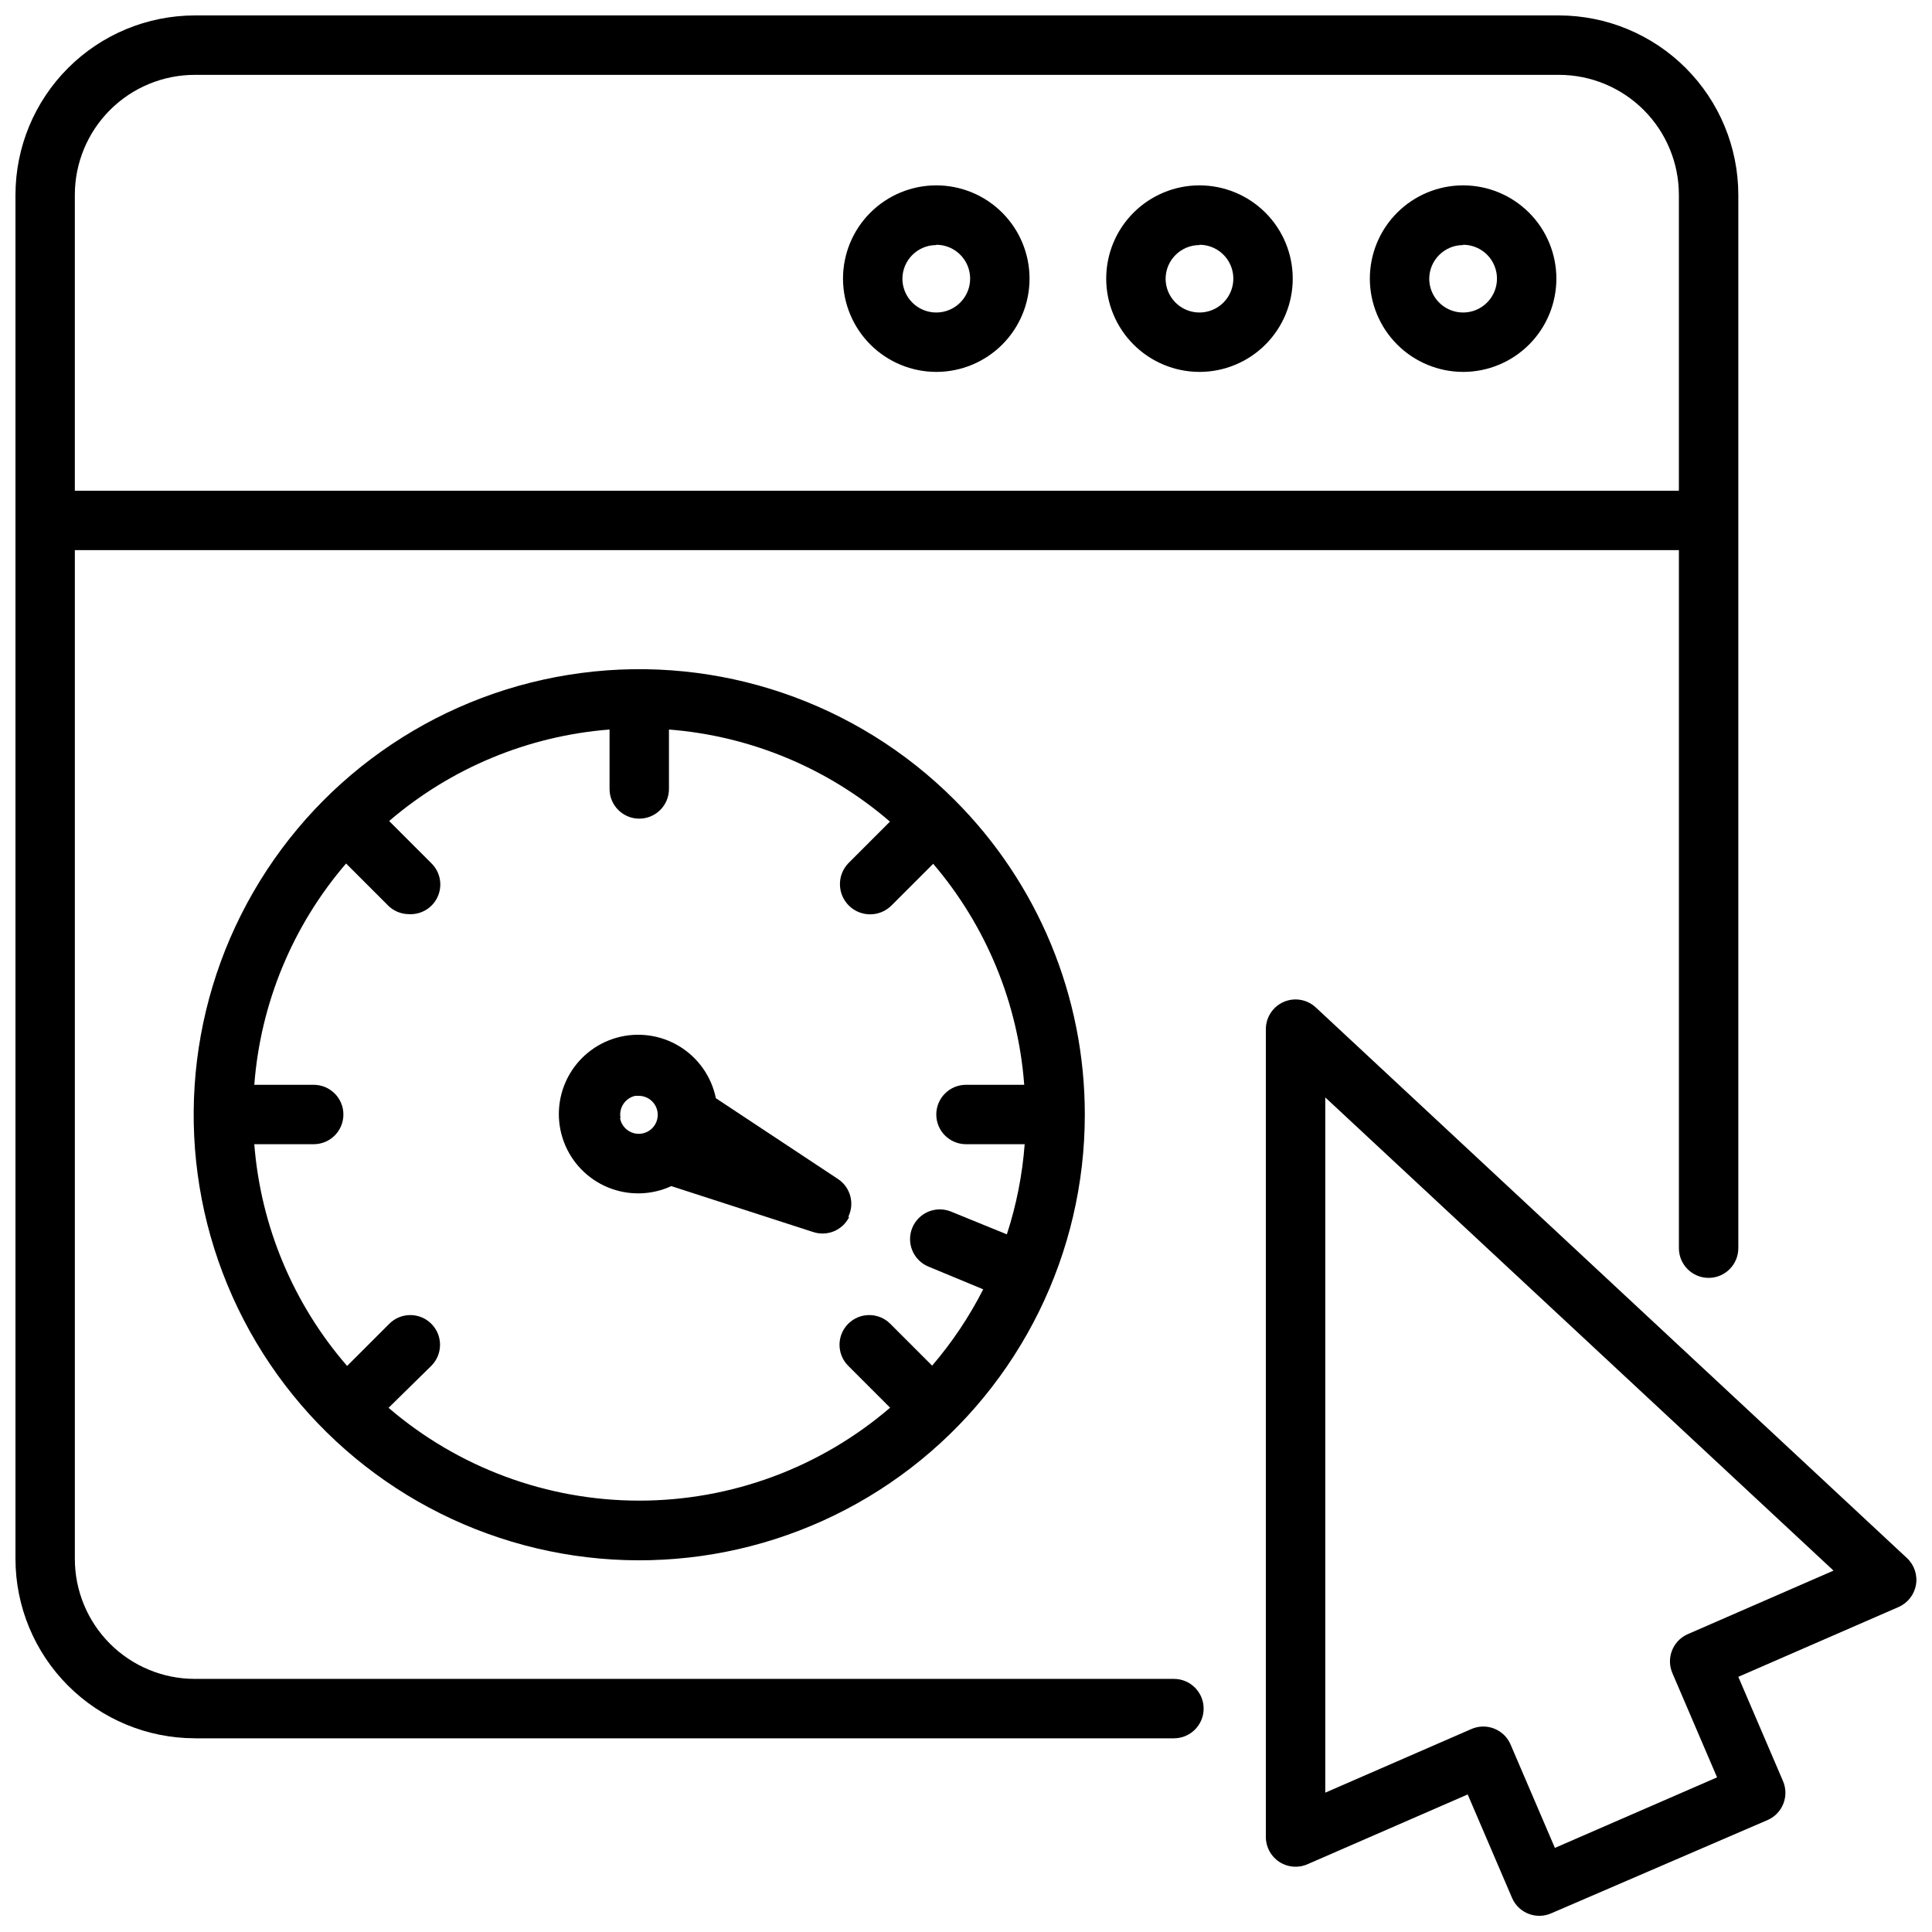
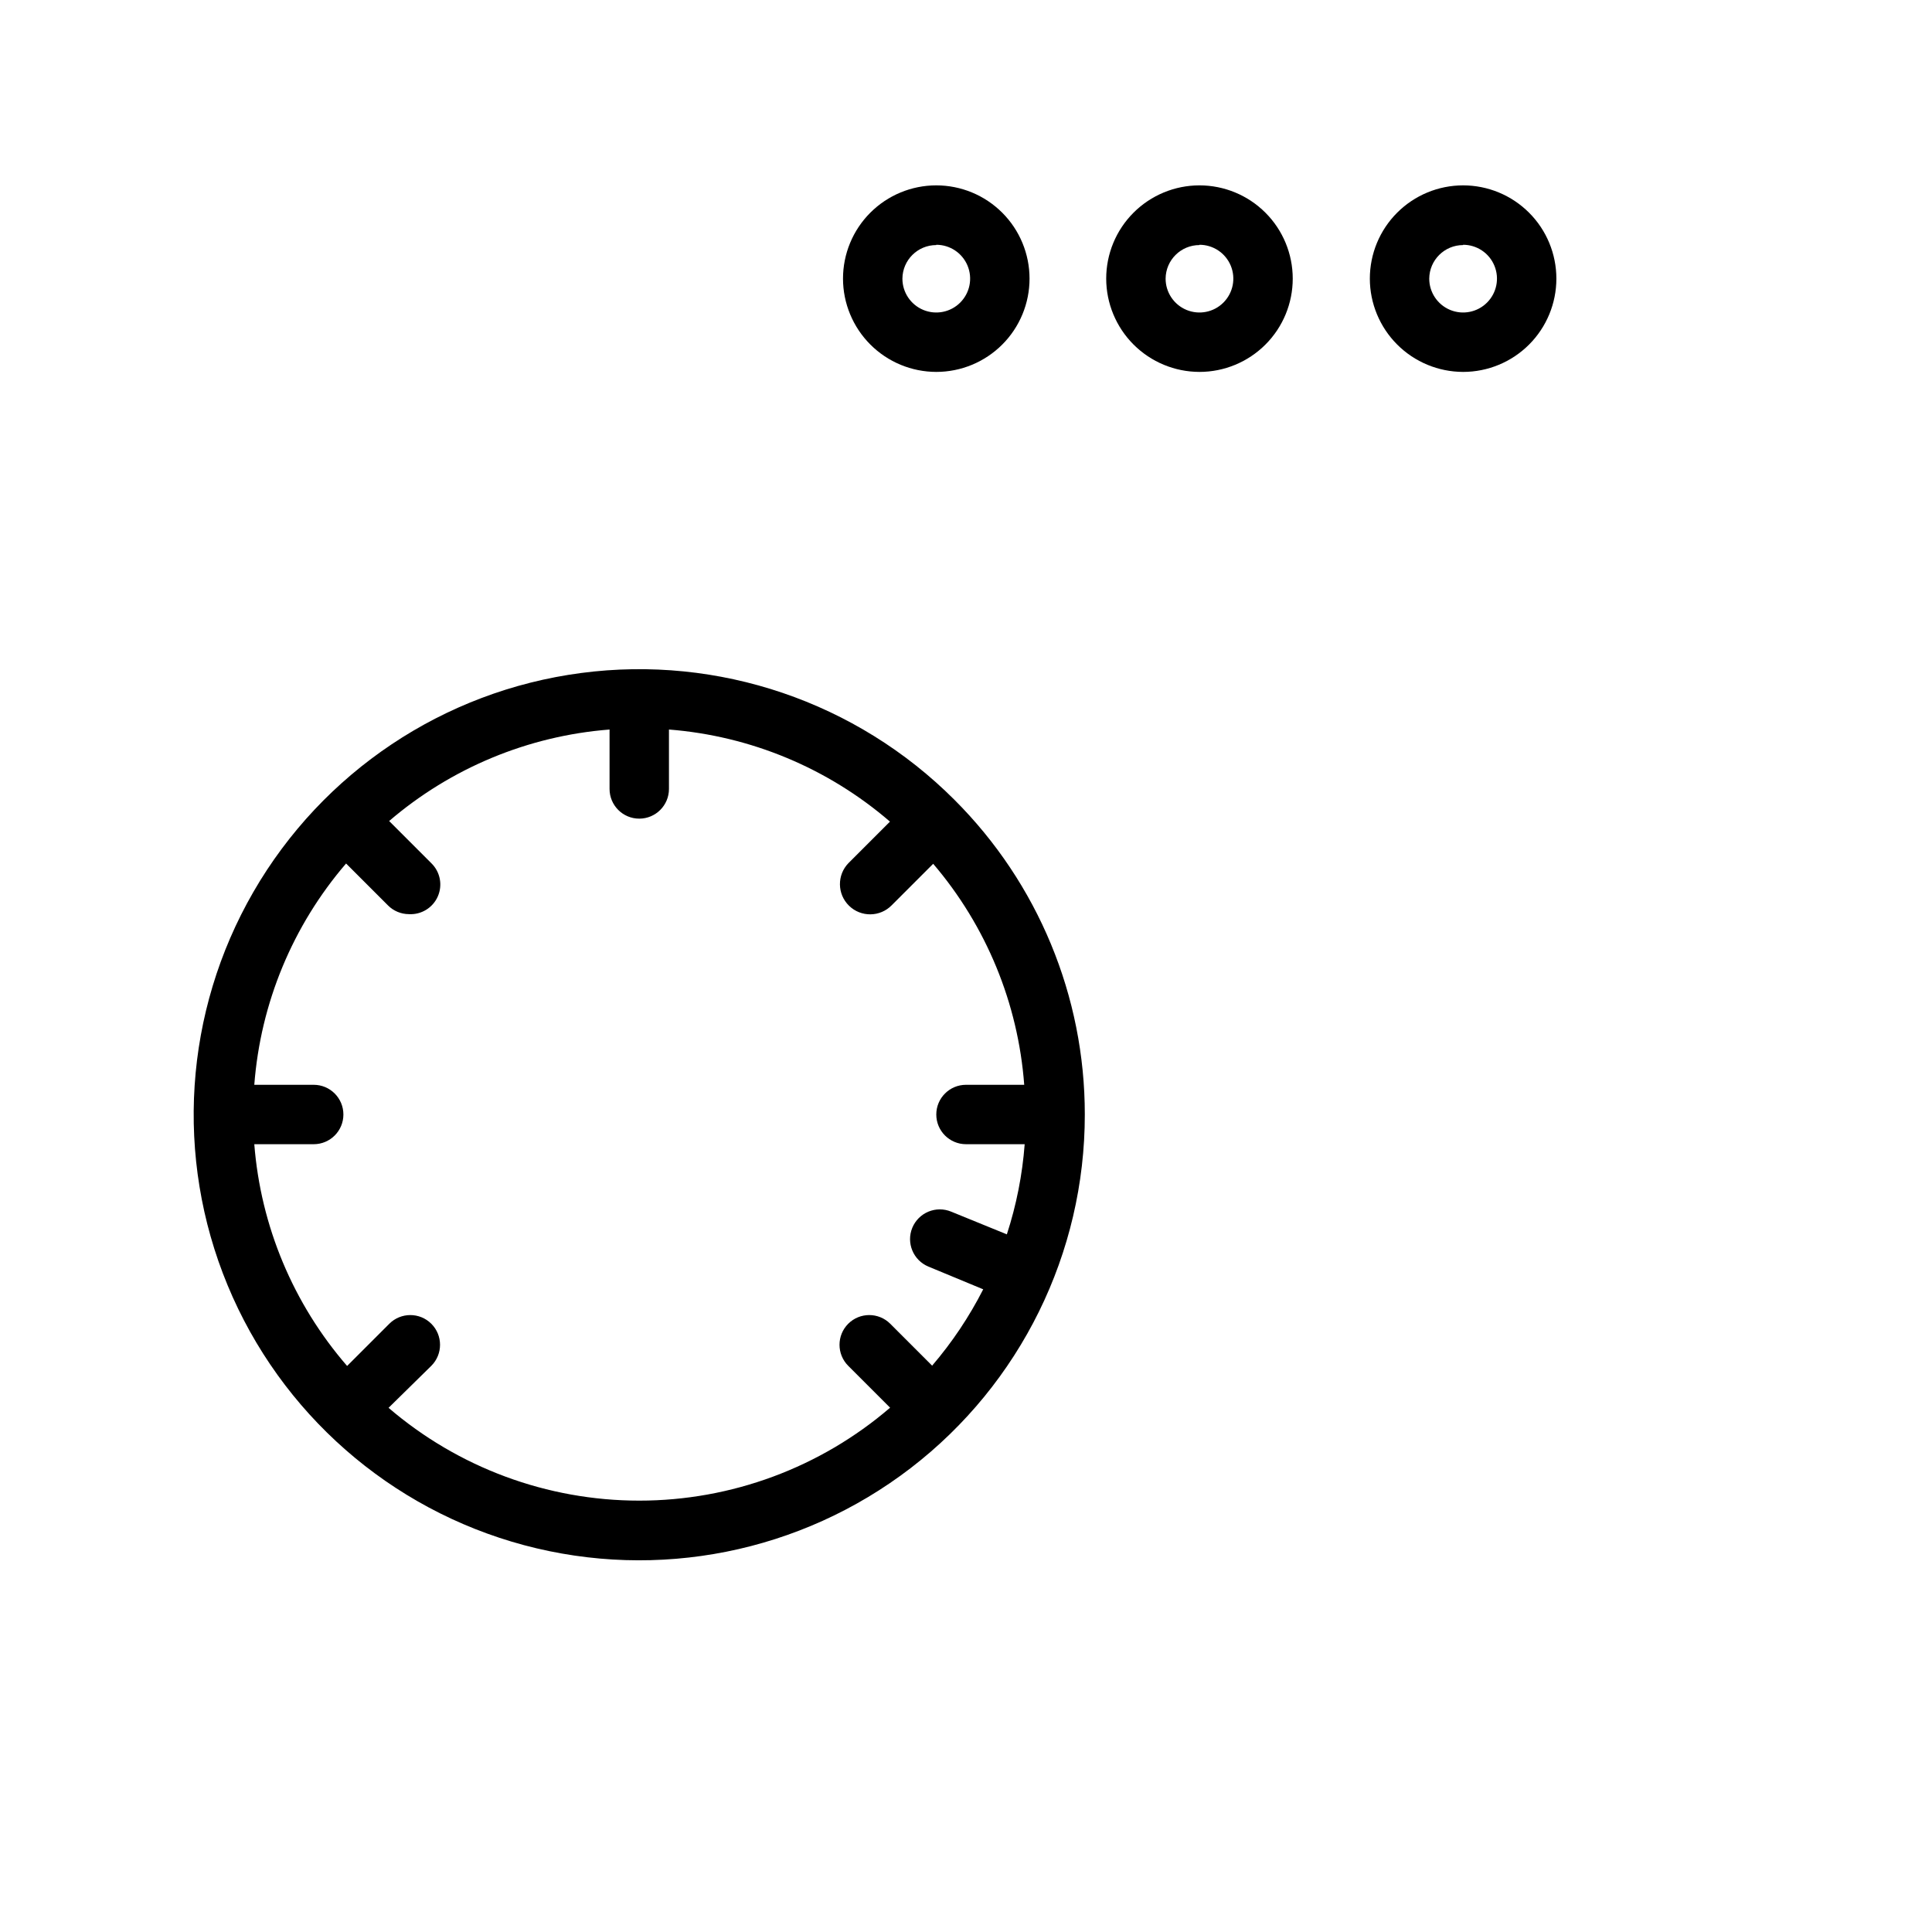
<svg xmlns="http://www.w3.org/2000/svg" width="800px" height="800px" version="1.1" viewBox="144 144 512 512">
  <defs>
    <clipPath id="b">
-       <path d="m148.09 148.09h456.91v456.91h-456.91z" />
-     </clipPath>
+       </clipPath>
    <clipPath id="a">
-       <path d="m479 408h172.9v243.9h-172.9z" />
-     </clipPath>
+       </clipPath>
  </defs>
-   <path d="m368.82 466.44c1.719-3.551 0.539-7.824-2.754-9.996l-32.355-21.41v-0.004c-1.172-5.734-4.68-10.719-9.684-13.758-5.004-3.039-11.051-3.852-16.68-2.246-5.629 1.609-10.332 5.488-12.977 10.711s-2.996 11.312-0.961 16.801c2.031 5.488 6.262 9.883 11.672 12.121 5.406 2.238 11.504 2.121 16.82-0.324l37.59 12.164v-0.004c3.711 1.238 7.769-0.438 9.527-3.938zm-60.379-26.172c-0.484-2.699 1.258-5.293 3.938-5.867h0.906c1.949 0.004 3.723 1.133 4.551 2.902 0.828 1.766 0.562 3.852-0.684 5.352-1.246 1.504-3.246 2.148-5.133 1.664-1.891-0.484-3.328-2.019-3.695-3.934z" />
  <path d="m396.93 355.95c-25.953-25.969-62.512-38.391-98.914-33.602-36.402 4.785-68.508 26.23-86.867 58.027-18.359 31.797-20.883 70.324-6.828 104.24 14.055 33.922 43.086 59.375 78.555 68.867 35.465 9.492 73.332 1.949 102.45-20.414 29.117-22.363 46.18-57 46.16-93.715 0.02-31.289-12.414-61.301-34.559-83.406zm-149.96 161.14 11.336-11.137c3.078-3.078 3.078-8.062 0-11.141-3.074-3.074-8.062-3.074-11.137 0l-11.18 11.18c-14.27-16.457-22.895-37.051-24.598-58.766h15.742c4.348 0 7.871-3.523 7.871-7.871s-3.523-7.871-7.871-7.871h-15.742c1.652-21.645 10.172-42.191 24.324-58.648l11.098 11.098v0.004c1.469 1.477 3.465 2.312 5.551 2.32 3.281 0.188 6.332-1.68 7.656-4.688 1.324-3.008 0.641-6.519-1.715-8.812l-11.18-11.18h0.004c16.402-14.074 36.859-22.566 58.41-24.246v15.746c0 4.348 3.523 7.871 7.871 7.871s7.871-3.523 7.871-7.871v-15.746c21.625 1.691 42.141 10.242 58.57 24.406l-10.98 10.98h-0.004c-3.086 3.164-3.023 8.23 0.141 11.316 3.16 3.086 8.227 3.023 11.316-0.141l10.98-10.98c14.062 16.465 22.512 36.977 24.125 58.57h-15.426c-4.348 0-7.875 3.523-7.875 7.871s3.527 7.871 7.875 7.871h15.547c-0.613 8.125-2.199 16.145-4.723 23.891l-14.762-6.019c-1.93-0.801-4.102-0.797-6.031 0.004s-3.461 2.336-4.262 4.266c-1.664 4.019 0.25 8.629 4.269 10.293l14.523 6.023v-0.004c-3.695 7.258-8.238 14.051-13.539 20.234l-11.098-11.098v-0.004c-3.078-3.074-8.062-3.074-11.141 0-3.074 3.078-3.074 8.062 0 11.141l11.098 11.098h0.004c-18.504 15.895-42.09 24.633-66.48 24.633s-47.977-8.738-66.48-24.633z" />
  <g clip-path="url(#b)">
-     <path d="m195.64 604.67h259.46c4.348 0 7.875-3.523 7.875-7.871 0-4.348-3.527-7.875-7.875-7.875h-259.46c-8.434 0-16.523-3.348-22.488-9.312-5.965-5.965-9.316-14.055-9.316-22.488v-267.34h425.09v184.99c0 4.348 3.527 7.875 7.875 7.875 4.348 0 7.871-3.527 7.871-7.875v-279.14c-0.012-12.605-5.023-24.695-13.938-33.609s-21.004-13.926-33.609-13.938h-361.48c-12.605 0.012-24.695 5.023-33.609 13.938s-13.926 21.004-13.938 33.609v361.52c0.02 12.602 5.039 24.676 13.953 33.582 8.91 8.906 20.992 13.914 33.594 13.926zm0-440.83h361.52v-0.004c8.426 0.012 16.508 3.367 22.461 9.332 5.957 5.961 9.301 14.047 9.301 22.473v78.406h-425.09v-78.406c0-8.434 3.352-16.523 9.316-22.488s14.055-9.316 22.488-9.316z" />
-   </g>
+     </g>
  <path d="m461.87 242.56c6.559 0 12.844-2.606 17.48-7.242 4.637-4.633 7.238-10.922 7.238-17.477 0-6.555-2.602-12.844-7.238-17.477-4.637-4.637-10.922-7.242-17.48-7.242-6.555 0-12.84 2.606-17.477 7.242-4.637 4.633-7.238 10.922-7.238 17.477 0.008 6.551 2.617 12.832 7.25 17.469 4.633 4.633 10.914 7.238 17.465 7.25zm0-33.691c3.633 0 6.902 2.184 8.293 5.539 1.387 3.352 0.621 7.211-1.945 9.777-2.566 2.57-6.426 3.336-9.781 1.949-3.352-1.391-5.539-4.664-5.539-8.293 0.043-4.926 4.047-8.895 8.973-8.895z" />
  <path d="m531.74 242.56c6.555 0 12.84-2.606 17.477-7.242 4.637-4.633 7.238-10.922 7.238-17.477 0-6.555-2.602-12.844-7.238-17.477-4.637-4.637-10.922-7.242-17.477-7.242-6.559 0-12.844 2.606-17.48 7.242-4.637 4.633-7.238 10.922-7.238 17.477 0.008 6.551 2.617 12.832 7.25 17.469 4.633 4.633 10.914 7.238 17.469 7.25zm0-33.691c3.629 0 6.902 2.184 8.289 5.539 1.391 3.352 0.621 7.211-1.945 9.777-2.566 2.57-6.426 3.336-9.781 1.949-3.352-1.391-5.539-4.664-5.539-8.293 0.043-4.926 4.051-8.895 8.977-8.895z" />
  <path d="m392.12 242.56c6.559 0 12.844-2.606 17.48-7.242 4.637-4.633 7.238-10.922 7.238-17.477 0-6.555-2.602-12.844-7.238-17.477-4.637-4.637-10.922-7.242-17.48-7.242-6.555 0-12.84 2.606-17.477 7.242-4.637 4.633-7.238 10.922-7.238 17.477 0.008 6.551 2.617 12.832 7.25 17.469 4.633 4.633 10.914 7.238 17.465 7.25zm0-33.691c3.633 0 6.902 2.184 8.293 5.539 1.387 3.352 0.621 7.211-1.945 9.777-2.566 2.57-6.426 3.336-9.781 1.949-3.352-1.391-5.539-4.664-5.539-8.293 0.043-4.926 4.047-8.895 8.973-8.895z" />
  <g clip-path="url(#a)">
    <path d="m484.19 409.52c-2.867 1.25-4.719 4.078-4.727 7.203v214.12c0.004 2.656 1.348 5.129 3.566 6.578 2.223 1.453 5.023 1.688 7.457 0.625l42.469-18.5 11.809 27.551v0.004c1.789 3.926 6.406 5.684 10.352 3.938l57.426-24.758c3.93-1.789 5.684-6.406 3.938-10.352l-11.809-27.551 42.469-18.5v-0.004c2.434-1.059 4.168-3.277 4.613-5.898 0.445-2.617-0.461-5.281-2.41-7.09l-156.65-145.91c-2.293-2.133-5.629-2.707-8.5-1.457zm11.02 25.309 134.69 125.4-38.73 16.883c-3.93 1.789-5.684 6.406-3.938 10.355l11.809 27.551-42.98 18.695-11.809-27.551c-1.789-3.93-6.406-5.684-10.352-3.938l-38.691 16.848z" />
  </g>
</svg>